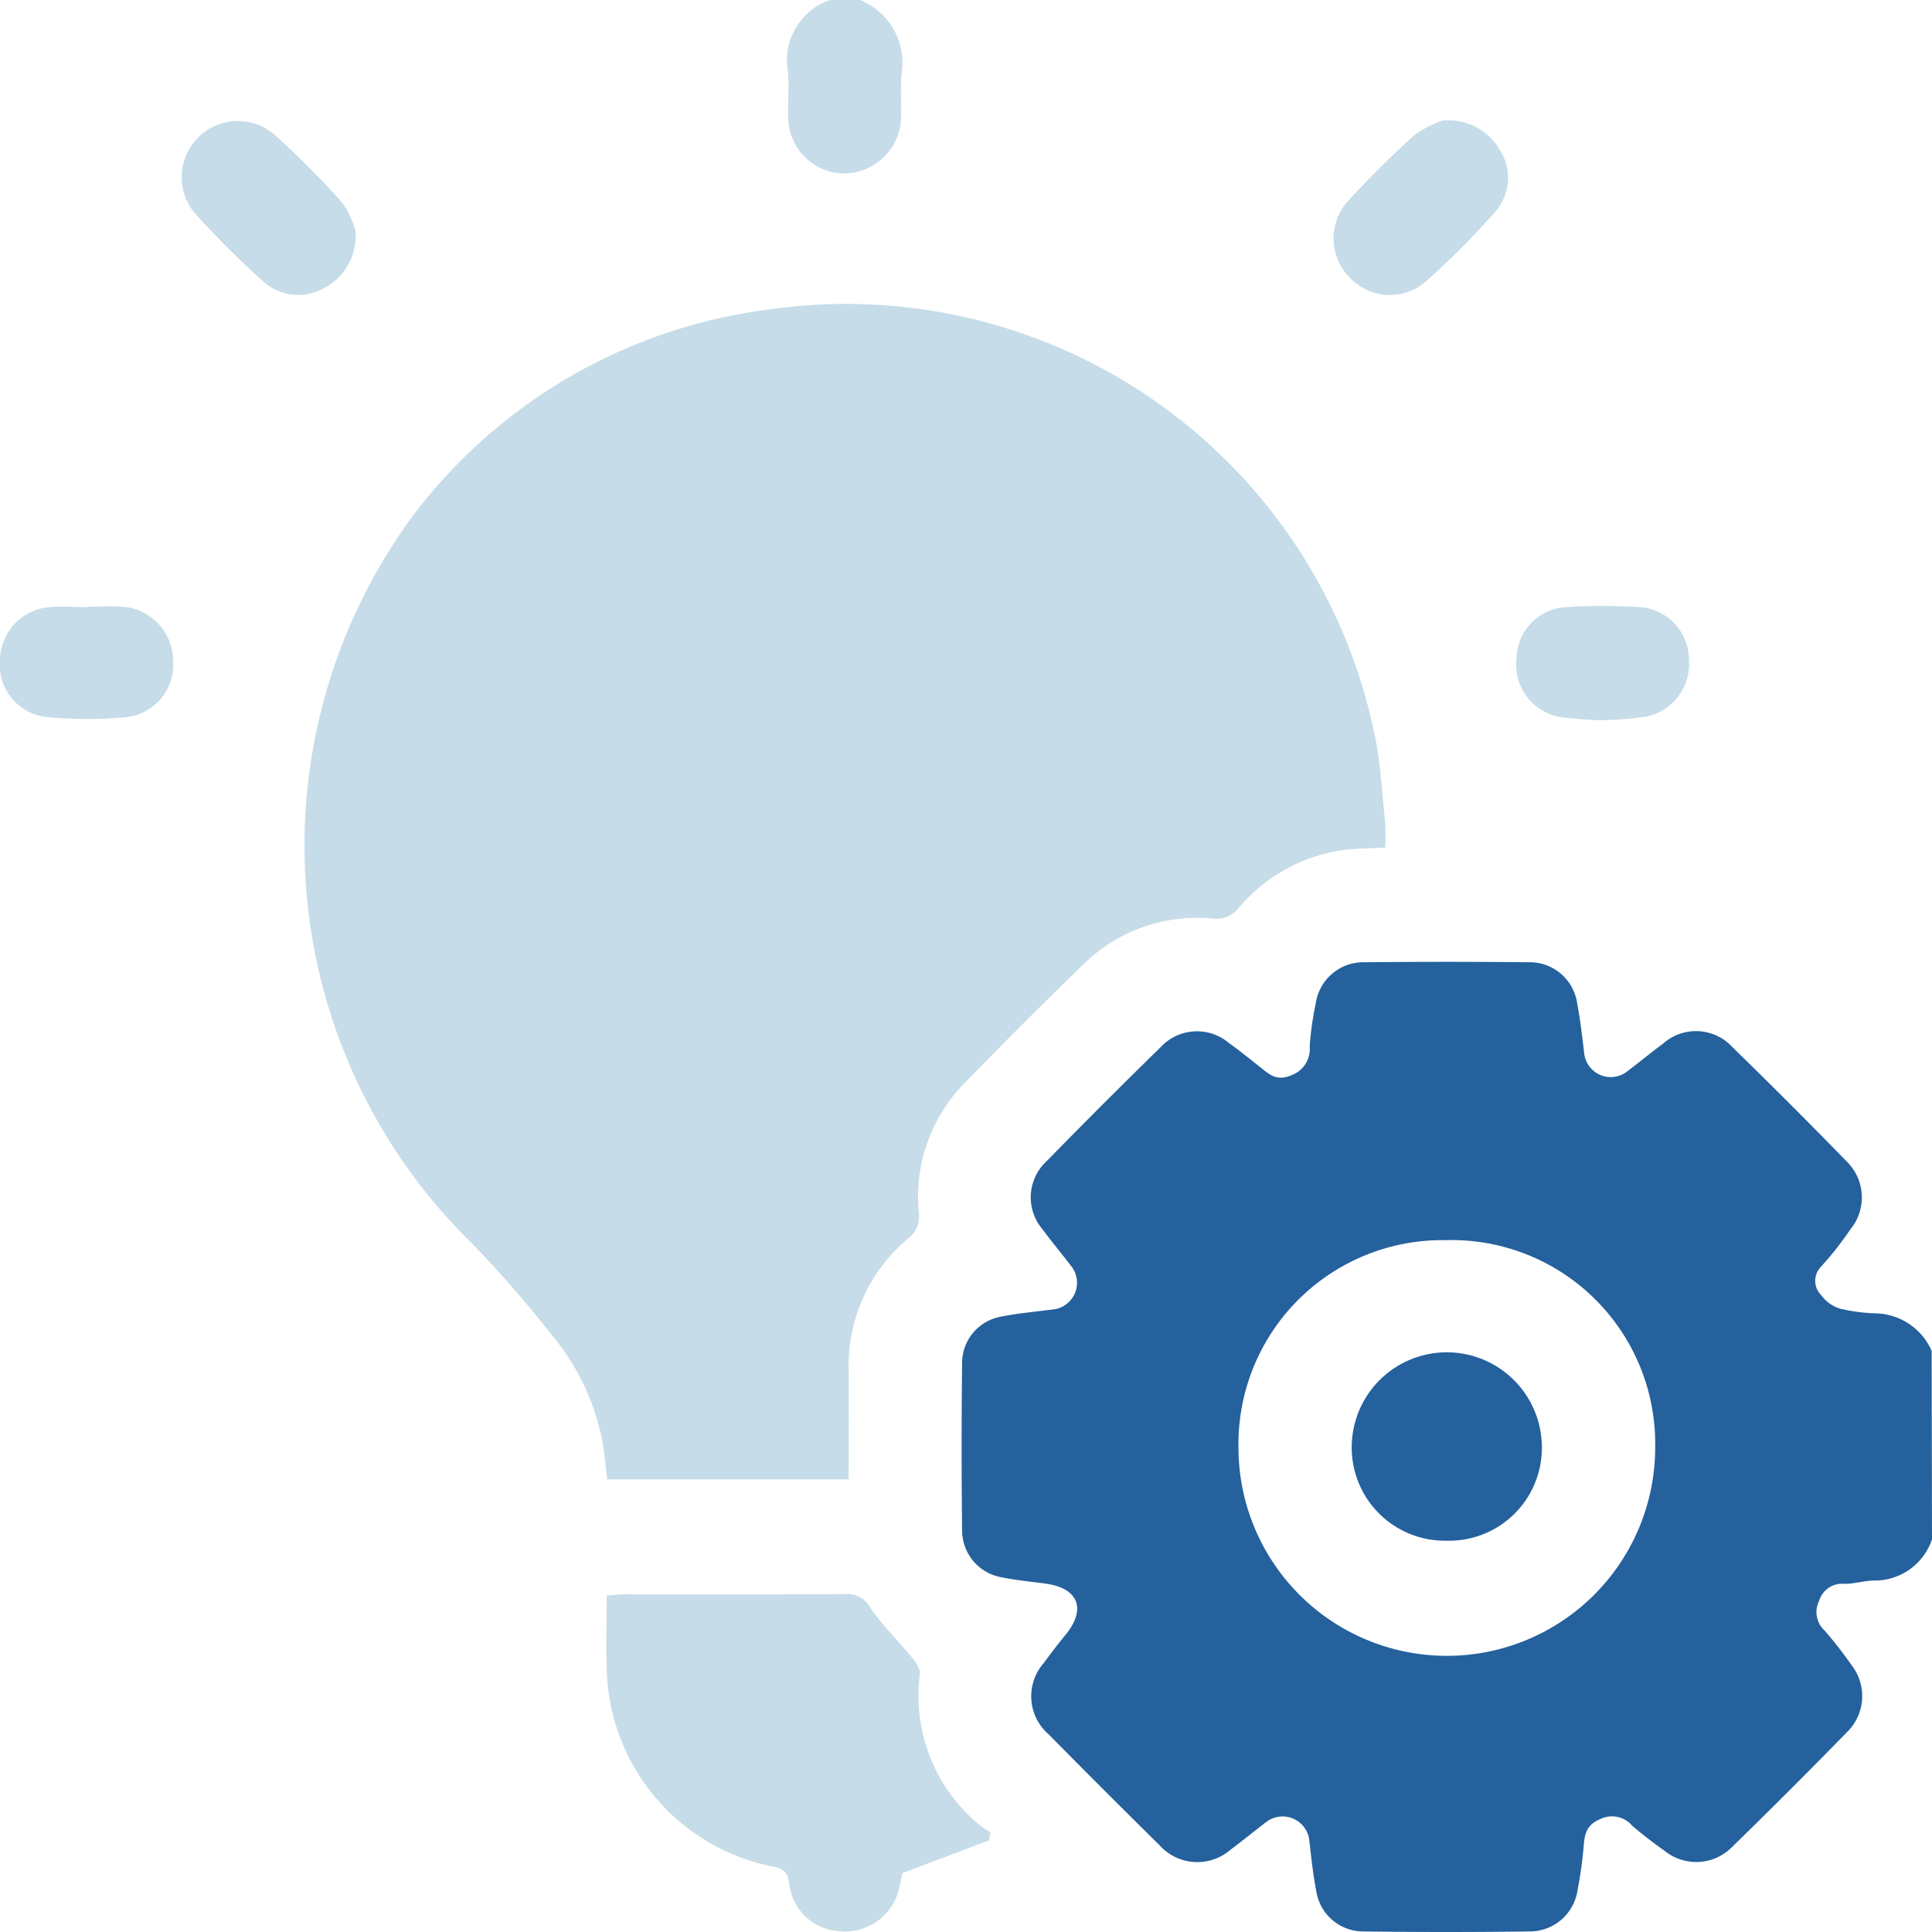
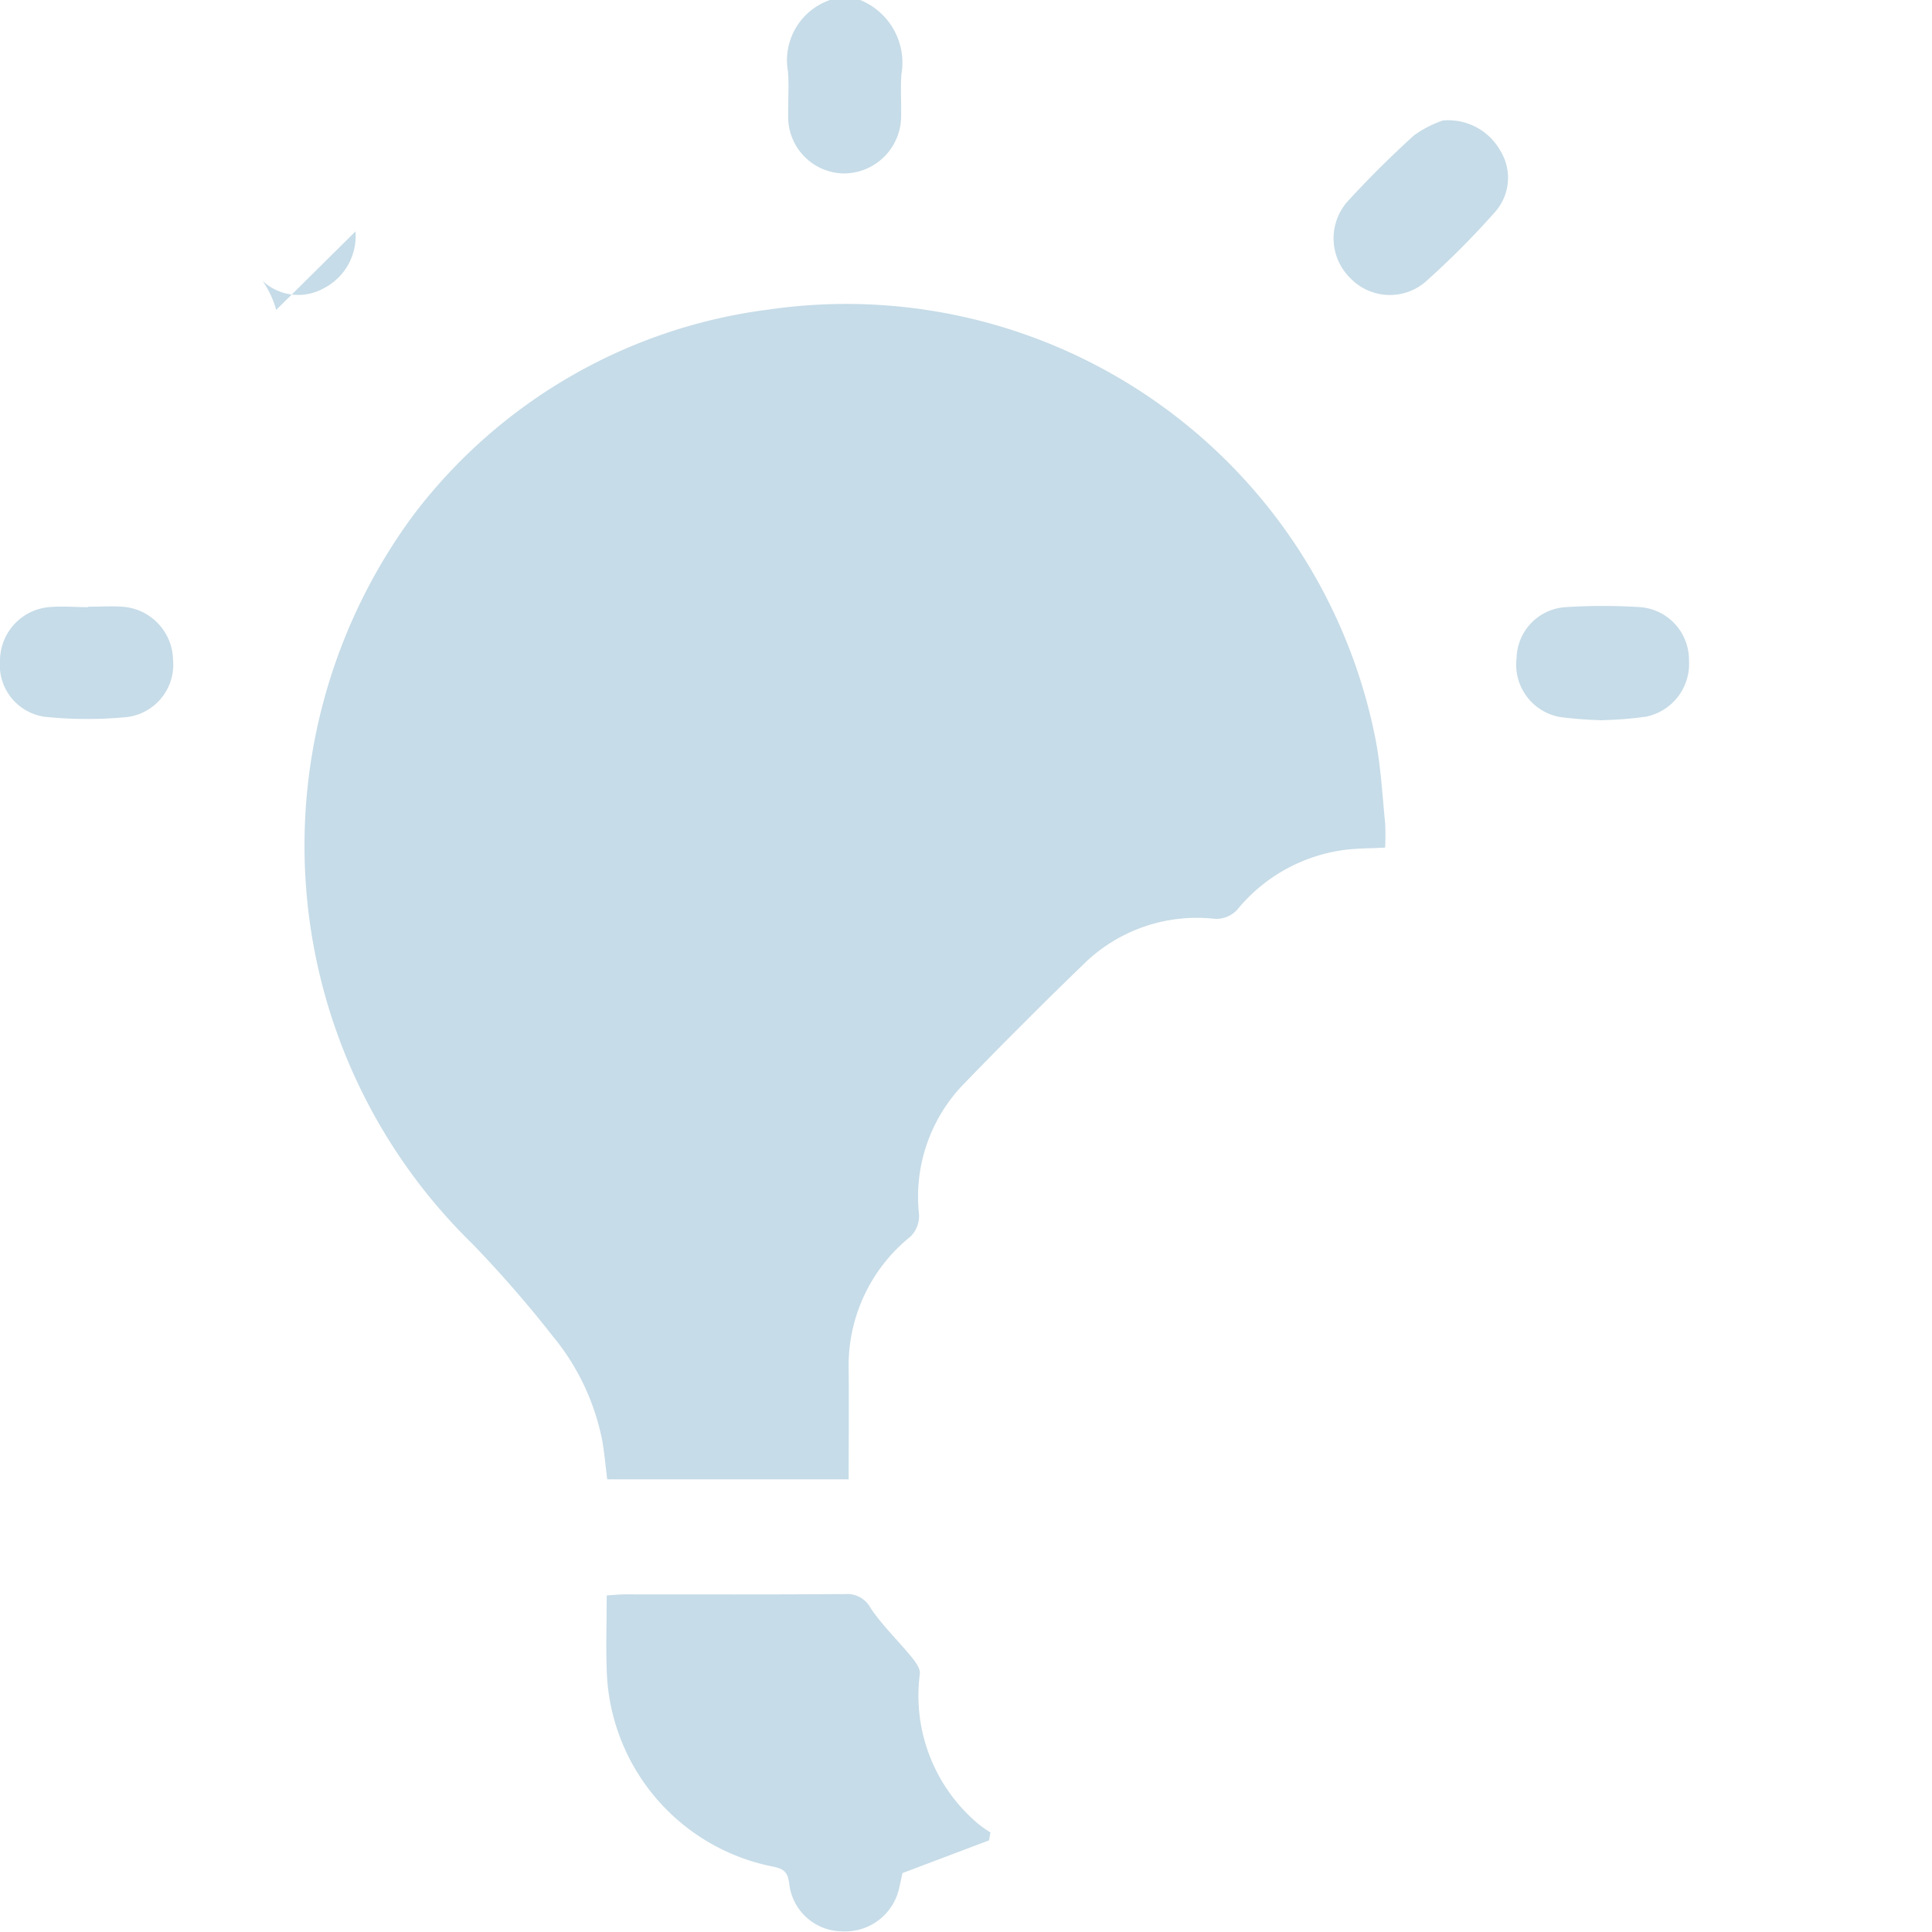
<svg xmlns="http://www.w3.org/2000/svg" width="38.407" height="38.406" viewBox="0 0 38.407 38.406">
  <defs>
    <clipPath id="clip-path">
      <rect id="Rectangle_149652" data-name="Rectangle 149652" width="38.407" height="38.406" transform="translate(0 0)" fill="#c6dce8" />
    </clipPath>
  </defs>
  <g id="Group_106164" data-name="Group 106164" transform="translate(0 0)">
    <g id="Group_96256" data-name="Group 96256" clip-path="url(#clip-path)">
-       <path id="Path_86514" data-name="Path 86514" d="M38.407,30.6a1.2,1.2,0,0,1-1.177.82c-.187.01-.372.064-.558.066a.477.477,0,0,0-.507.332.5.5,0,0,0,.111.6,8.477,8.477,0,0,1,.529.68,1,1,0,0,1-.087,1.335q-1.126,1.154-2.281,2.28A1,1,0,0,1,33.1,36.8c-.224-.159-.444-.326-.652-.505a.528.528,0,0,0-.629-.136c-.283.117-.318.3-.337.547a7.674,7.674,0,0,1-.119.853.96.96,0,0,1-.959.837q-1.65.022-3.3,0a.946.946,0,0,1-.939-.813c-.068-.342-.1-.692-.142-1.038a.536.536,0,0,0-.813-.352c-.251.186-.49.388-.742.573a1.008,1.008,0,0,1-1.42-.087q-1.108-1.092-2.2-2.2a1,1,0,0,1-.1-1.417c.147-.2.3-.4.459-.593.385-.495.222-.894-.405-.985-.3-.043-.6-.068-.889-.128a.947.947,0,0,1-.787-.923q-.019-1.668,0-3.337a.935.935,0,0,1,.783-.923c.354-.072.717-.1,1.075-.149a.535.535,0,0,0,.339-.817c-.195-.26-.406-.508-.6-.771a.979.979,0,0,1,.091-1.36q1.113-1.14,2.254-2.254a.983.983,0,0,1,1.36-.089c.214.152.418.318.623.481.184.147.332.287.624.16a.556.556,0,0,0,.361-.572,6.144,6.144,0,0,1,.12-.853.956.956,0,0,1,.971-.82q1.632-.016,3.263,0a.953.953,0,0,1,.965.827c.063.331.1.667.14,1a.531.531,0,0,0,.82.367c.25-.187.49-.387.742-.573a.985.985,0,0,1,1.39.074q1.141,1.111,2.253,2.254a1,1,0,0,1,.083,1.363,6.58,6.58,0,0,1-.579.736.4.4,0,0,0,0,.569.737.737,0,0,0,.377.27,3.606,3.606,0,0,0,.742.094,1.246,1.246,0,0,1,1.077.743Zm-9.644-5.946a4.055,4.055,0,0,0-4.143,4.121,4.142,4.142,0,0,0,8.284,0,4.048,4.048,0,0,0-4.141-4.122" fill="#24619d" />
      <path id="Path_86515" data-name="Path 86515" d="M17.1,0a1.347,1.347,0,0,1,.82,1.477c-.021.273,0,.549-.006.823a1.141,1.141,0,0,1-1.138,1.148A1.124,1.124,0,0,1,15.669,2.28c-.005-.287.019-.576-.005-.861A1.267,1.267,0,0,1,16.5,0Z" fill="#c6dce8" />
      <path id="Path_86516" data-name="Path 86516" d="M27.541,16.849c-.317.019-.6.012-.884.057a3.312,3.312,0,0,0-2.066,1.184.578.578,0,0,1-.427.177,3.212,3.212,0,0,0-2.637.914q-1.185,1.147-2.333,2.332a3.222,3.222,0,0,0-.924,2.634.581.581,0,0,1-.167.433,3.29,3.29,0,0,0-1.232,2.657c.006.712,0,1.423,0,2.171h-4.8c-.033-.261-.055-.521-.1-.776a4.673,4.673,0,0,0-.988-2.077,23.46,23.46,0,0,0-1.6-1.836A11.057,11.057,0,0,1,8.216,10.242a10.525,10.525,0,0,1,7.077-4.09,10.723,10.723,0,0,1,12.042,8.494c.113.56.143,1.137.2,1.708a4.767,4.767,0,0,1,0,.5" fill="#c6dce8" />
      <path id="Path_86517" data-name="Path 86517" d="M19.657,36.587l-1.717.649c-.009.043-.033.162-.061.28a1.1,1.1,0,0,1-1.143.878,1.066,1.066,0,0,1-1.046-.942c-.029-.232-.1-.3-.329-.346a4.1,4.1,0,0,1-3.3-3.922c-.018-.473,0-.947,0-1.467.131-.008.249-.022.368-.022,1.46,0,2.921.005,4.382-.006a.526.526,0,0,1,.5.285c.236.346.544.642.811.968.077.095.176.229.164.332a3.328,3.328,0,0,0,1.157,2.98,2.416,2.416,0,0,0,.246.174c-.009.053-.019.106-.028.159" fill="#c6dce8" />
-       <path id="Path_86518" data-name="Path 86518" d="M7.067,4.6a1.168,1.168,0,0,1-.628,1.129,1.037,1.037,0,0,1-1.22-.147A18.019,18.019,0,0,1,3.873,4.238,1.115,1.115,0,0,1,5.452,2.674,17.12,17.12,0,0,1,6.8,4.025a1.924,1.924,0,0,1,.272.579" fill="#c6dce8" />
+       <path id="Path_86518" data-name="Path 86518" d="M7.067,4.6a1.168,1.168,0,0,1-.628,1.129,1.037,1.037,0,0,1-1.22-.147a1.924,1.924,0,0,1,.272.579" fill="#c6dce8" />
      <path id="Path_86519" data-name="Path 86519" d="M28.7,2.394a1.187,1.187,0,0,1,1.132.613,1.023,1.023,0,0,1-.105,1.2,16.734,16.734,0,0,1-1.4,1.405,1.09,1.09,0,0,1-1.5-.1,1.106,1.106,0,0,1-.045-1.5c.421-.46.863-.9,1.328-1.321a2.179,2.179,0,0,1,.586-.3" fill="#c6dce8" />
      <path id="Path_86520" data-name="Path 86520" d="M1.752,12.061c.224,0,.45-.015.673,0A1.079,1.079,0,0,1,3.44,13.119a1.049,1.049,0,0,1-.916,1.136,8.226,8.226,0,0,1-1.638-.006A1.039,1.039,0,0,1,0,13.128,1.071,1.071,0,0,1,.967,12.07c.26-.025.523,0,.785,0v-.005" fill="#c6dce8" />
      <path id="Path_86521" data-name="Path 86521" d="M31.875,14.319a8.374,8.374,0,0,1-.865-.065,1.059,1.059,0,0,1-.861-1.177,1.039,1.039,0,0,1,.97-1.007,11.637,11.637,0,0,1,1.494,0,1.051,1.051,0,0,1,.963,1.059,1.07,1.07,0,0,1-.854,1.118,7.553,7.553,0,0,1-.847.069" fill="#c6dce8" />
-       <path id="Path_86522" data-name="Path 86522" d="M28.755,30.628a1.852,1.852,0,0,1-1.883-1.905,1.89,1.89,0,0,1,3.779.015,1.845,1.845,0,0,1-1.9,1.89" fill="#24619d" />
    </g>
  </g>
</svg>